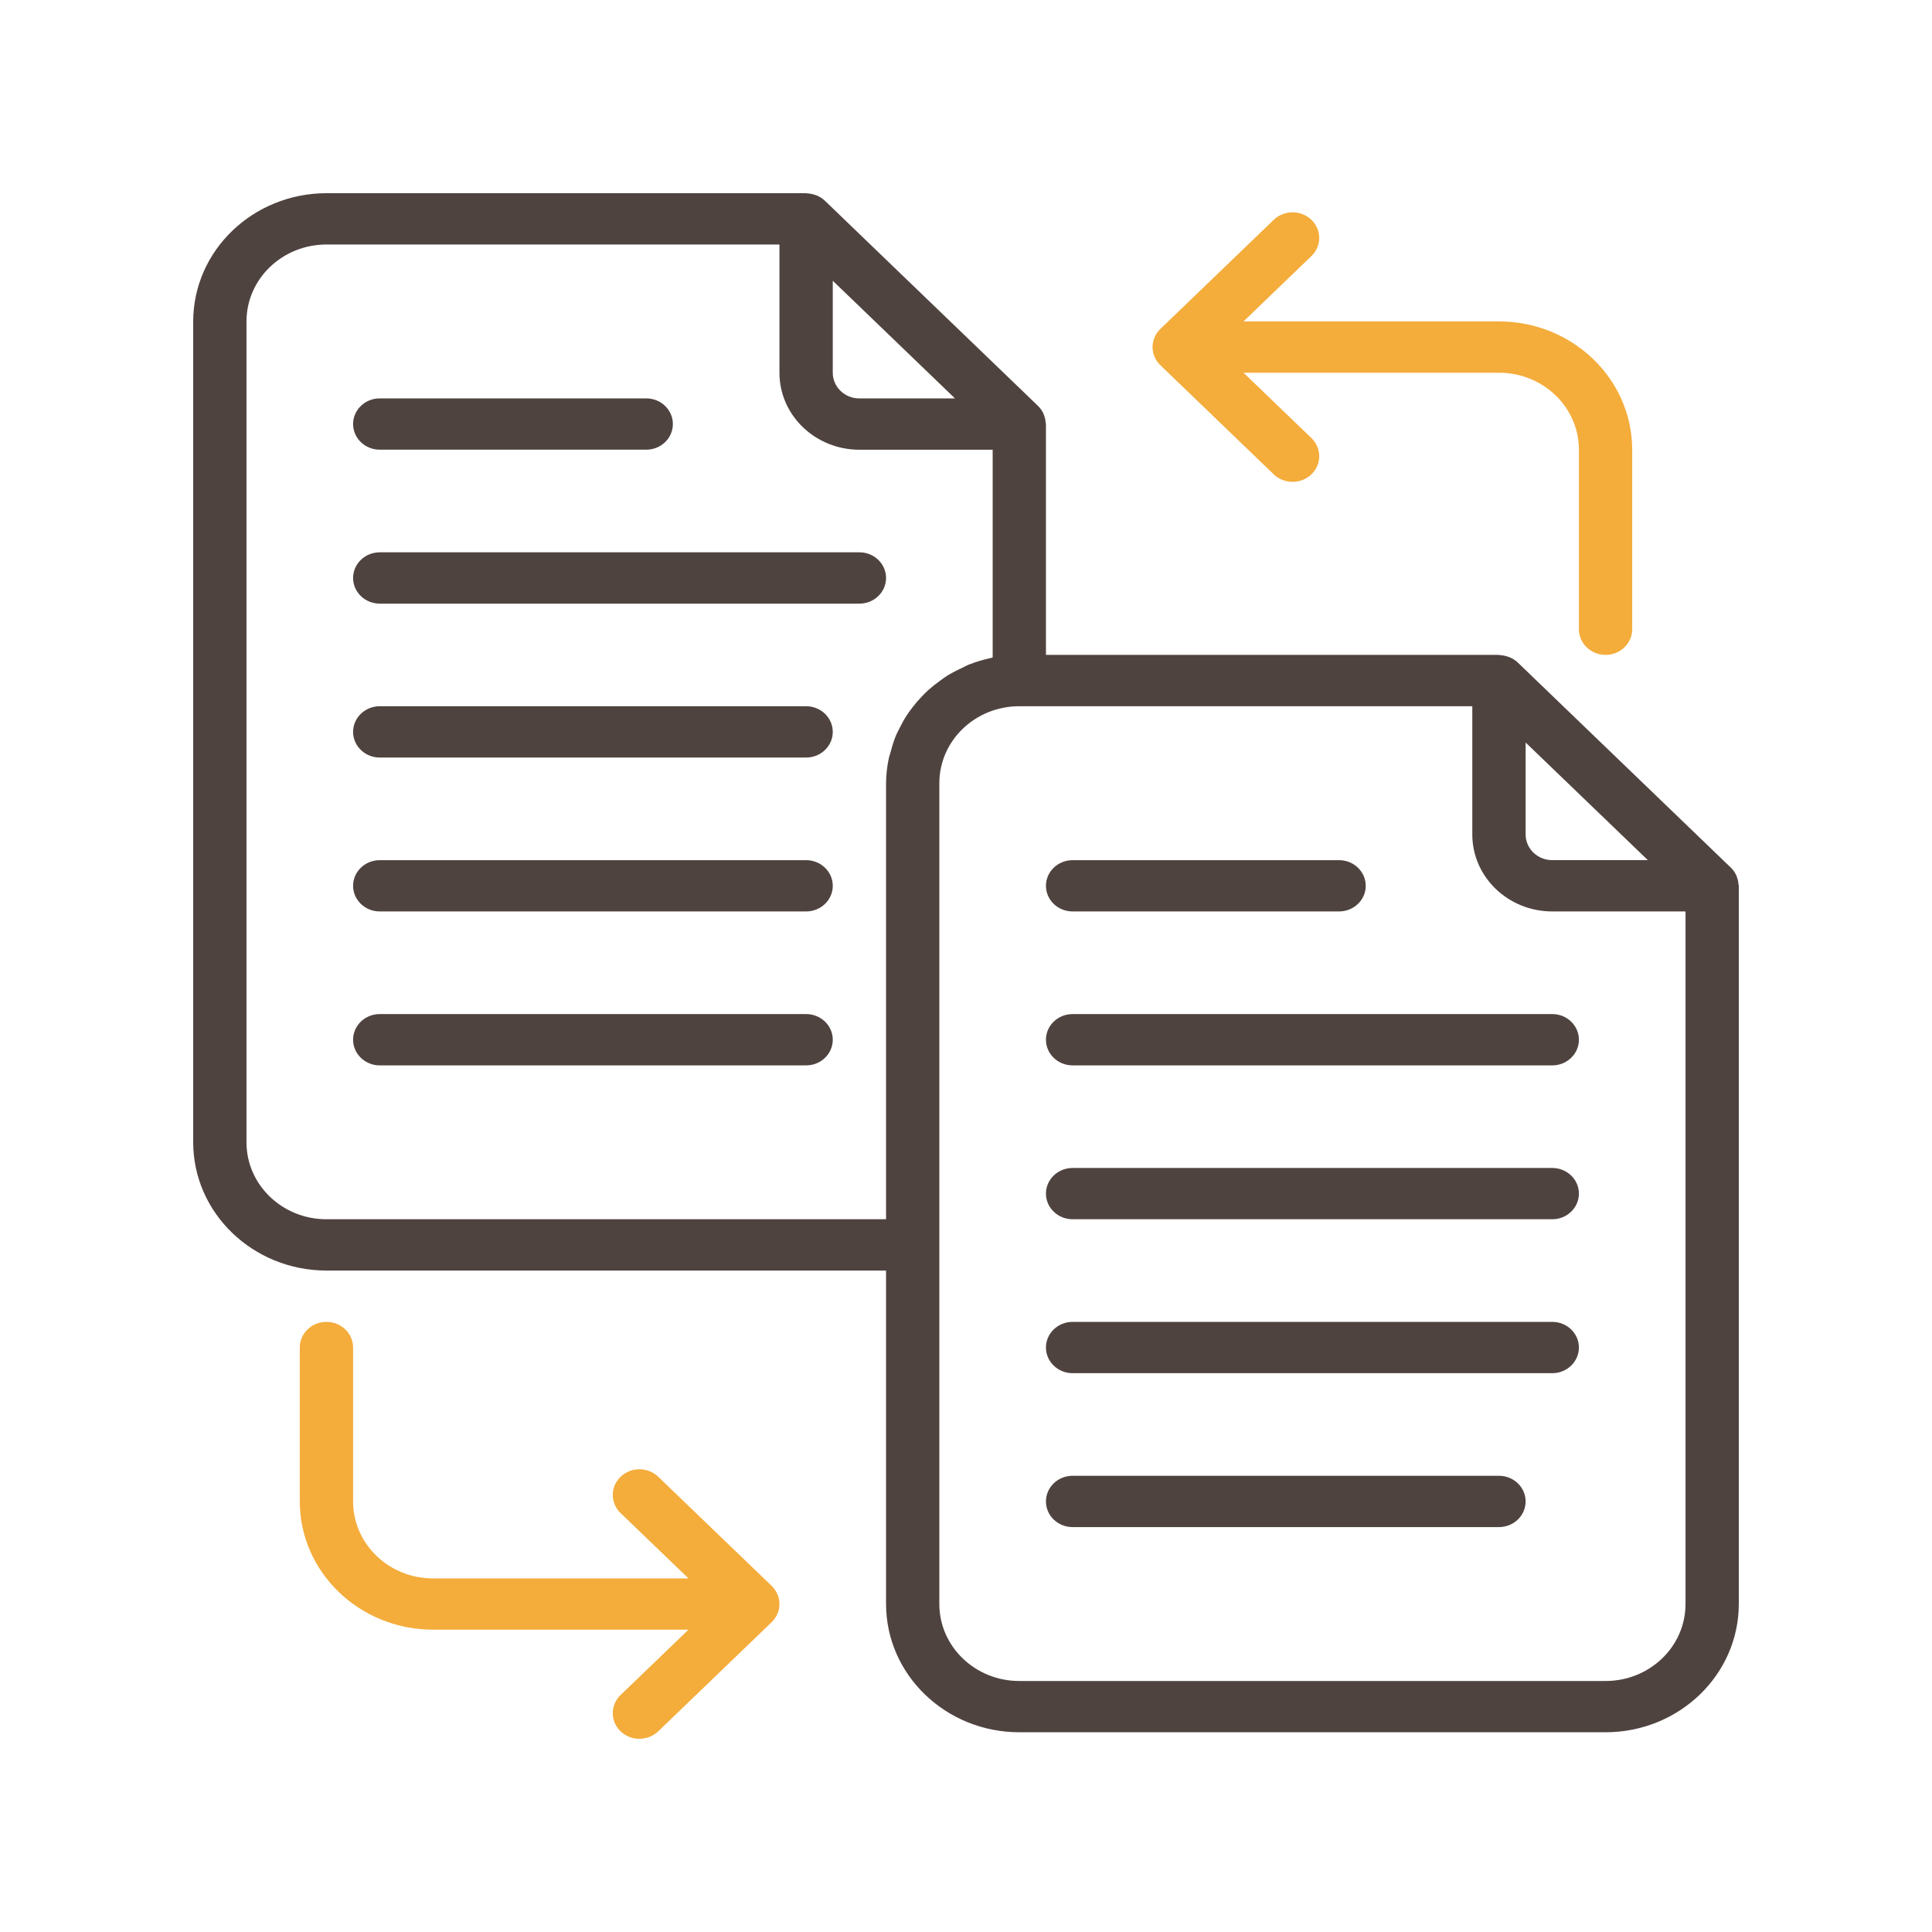
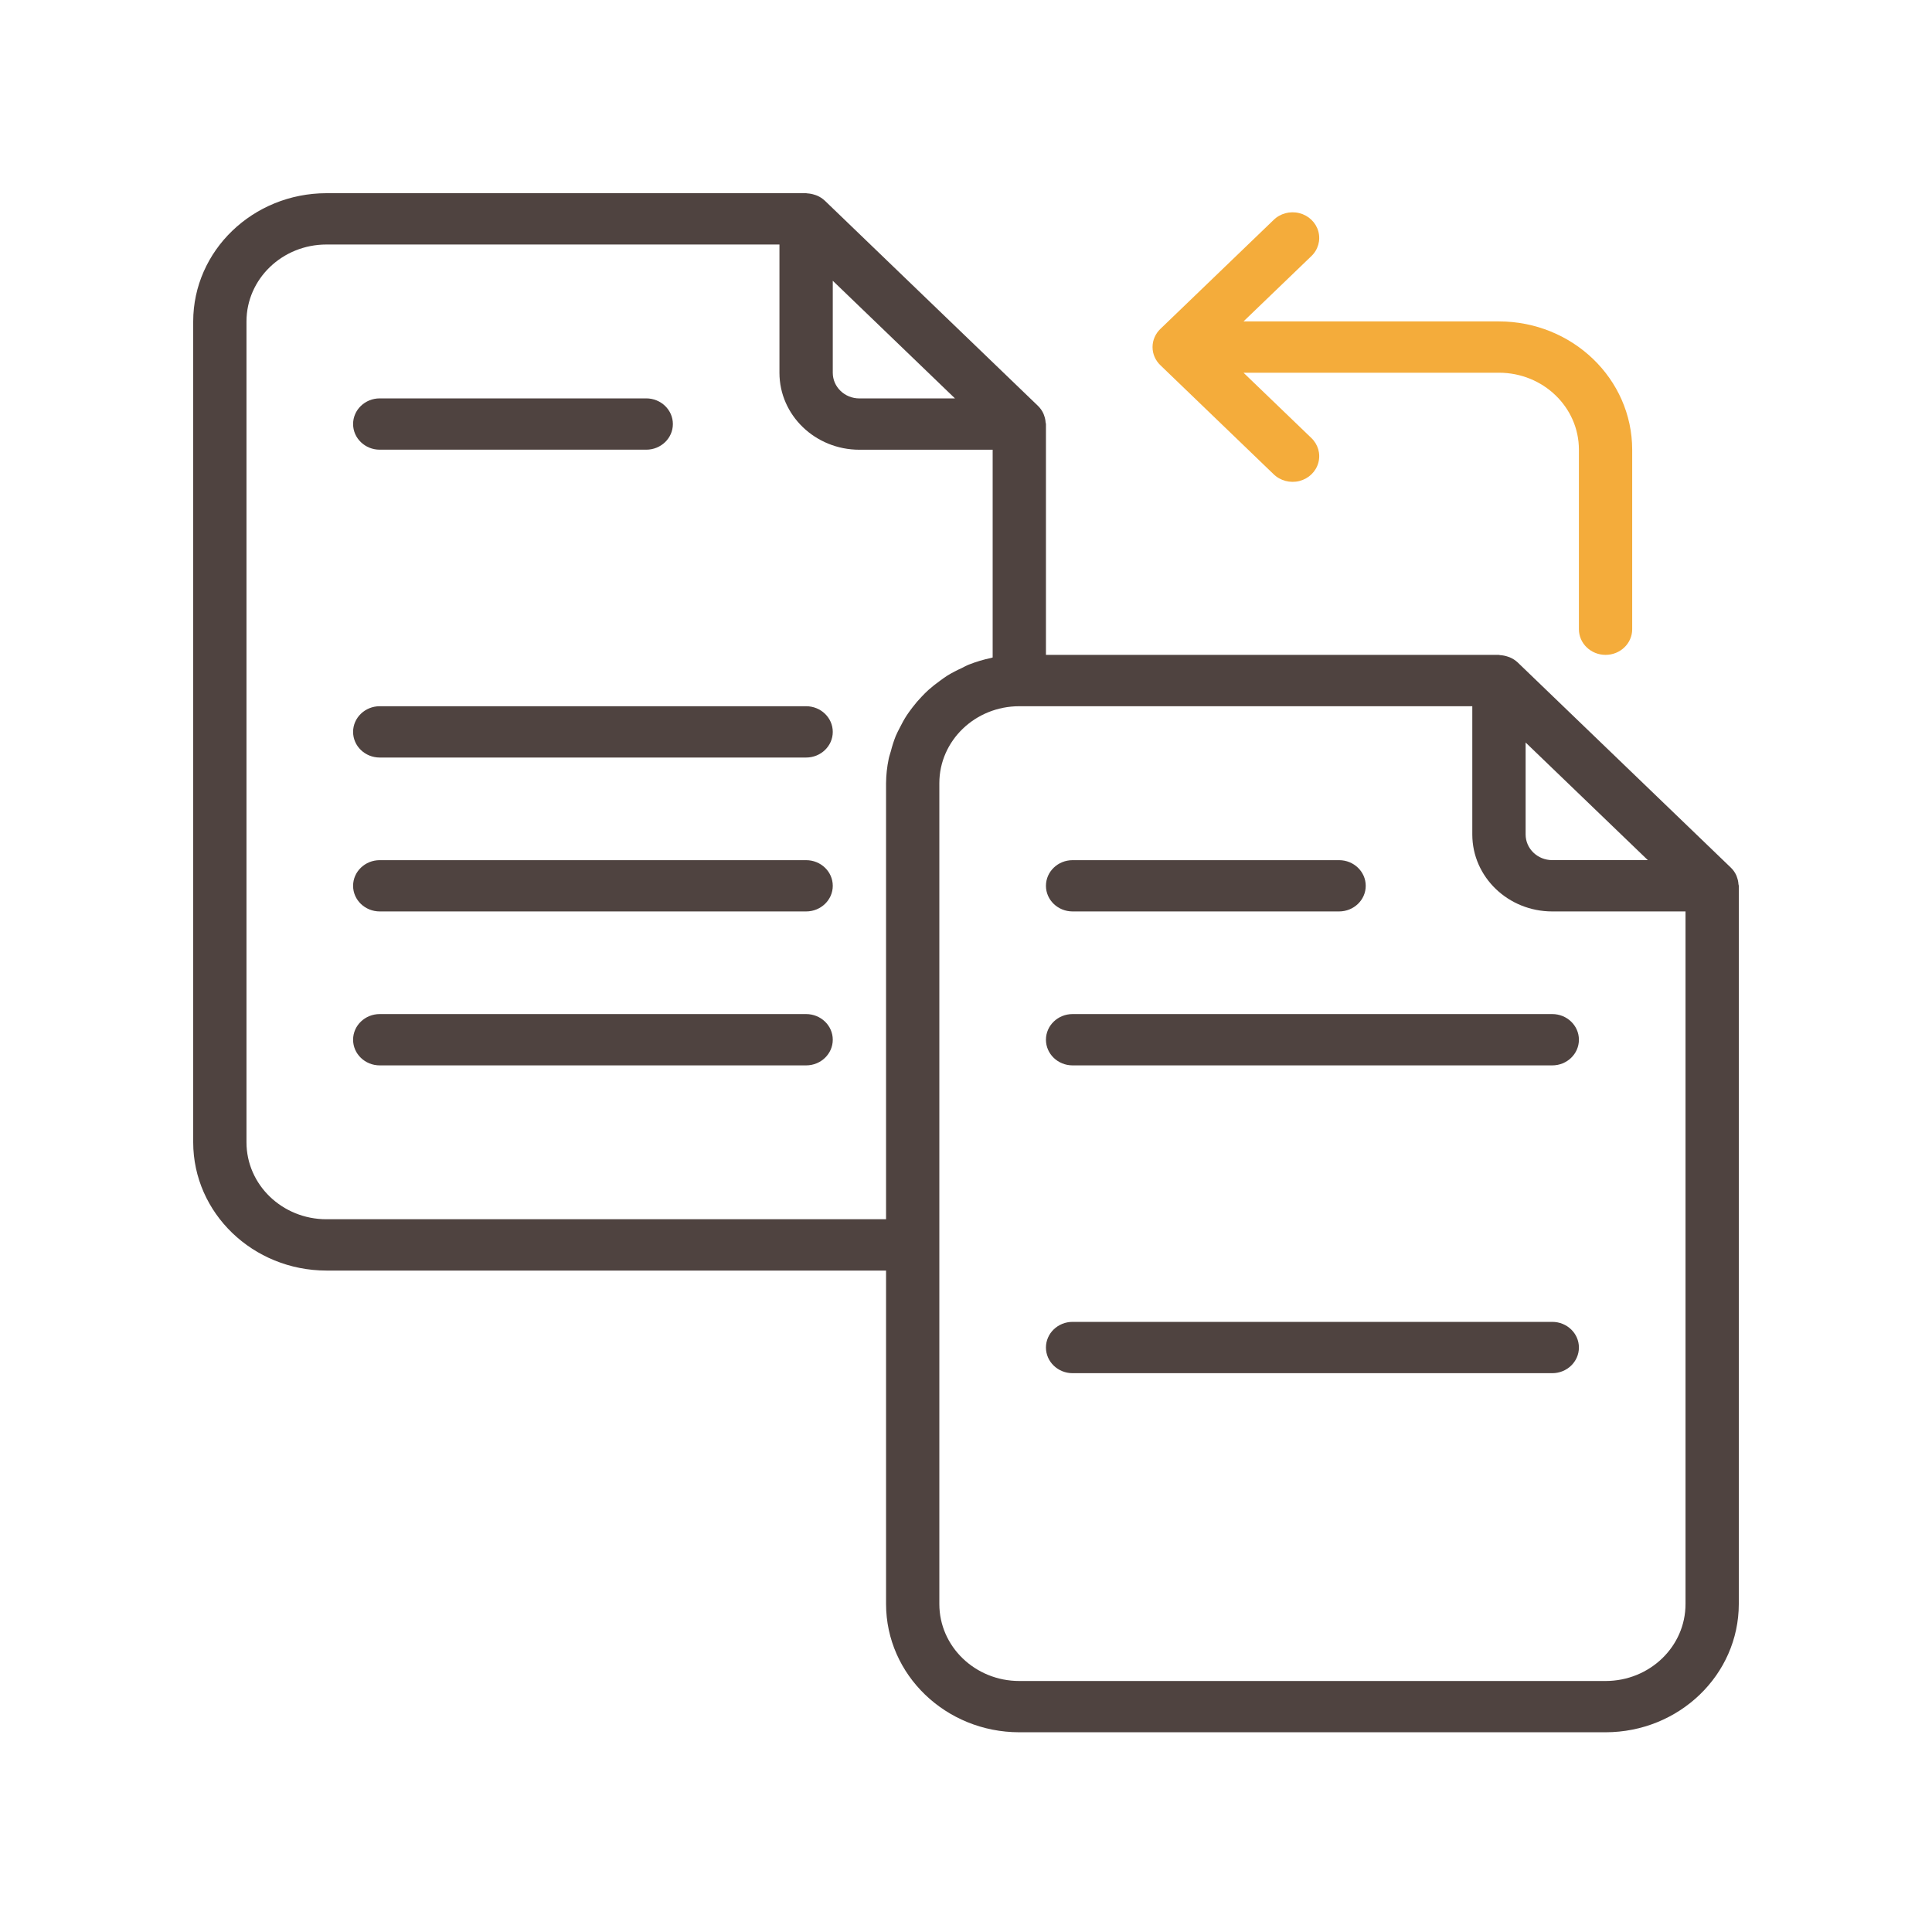
<svg xmlns="http://www.w3.org/2000/svg" width="50" height="50" viewBox="0 0 50 50" fill="none">
  <path d="M9.828 11.638H16.724C17.105 11.638 17.414 11.341 17.414 10.974C17.414 10.608 17.105 10.31 16.724 10.31H9.828C9.447 10.31 9.138 10.608 9.138 10.974C9.138 11.341 9.447 11.638 9.828 11.638Z" fill="#4F4340" />
-   <path d="M22.242 14.294H9.828C9.447 14.294 9.138 14.591 9.138 14.958C9.138 15.324 9.447 15.622 9.828 15.622H22.242C22.622 15.622 22.931 15.324 22.931 14.958C22.931 14.591 22.622 14.294 22.242 14.294Z" fill="#4F4340" />
  <path d="M20.862 18.277H9.828C9.447 18.277 9.138 18.575 9.138 18.941C9.138 19.308 9.447 19.605 9.828 19.605H20.862C21.243 19.605 21.552 19.308 21.552 18.941C21.552 18.575 21.243 18.277 20.862 18.277Z" fill="#4F4340" />
  <path d="M20.862 22.261H9.828C9.447 22.261 9.138 22.558 9.138 22.925C9.138 23.291 9.447 23.588 9.828 23.588H20.862C21.243 23.588 21.552 23.291 21.552 22.925C21.552 22.558 21.243 22.261 20.862 22.261Z" fill="#4F4340" />
  <path d="M20.862 26.244H9.828C9.447 26.244 9.138 26.541 9.138 26.908C9.138 27.275 9.447 27.572 9.828 27.572H20.862C21.243 27.572 21.552 27.275 21.552 26.908C21.552 26.541 21.243 26.244 20.862 26.244Z" fill="#4F4340" />
  <path d="M44.991 22.882C44.988 22.824 44.976 22.767 44.956 22.712C44.949 22.691 44.943 22.67 44.933 22.649C44.9 22.577 44.853 22.511 44.795 22.455L39.278 17.144C39.218 17.088 39.148 17.043 39.071 17.011C39.052 17.003 39.032 16.998 39.013 16.991C38.952 16.971 38.889 16.959 38.826 16.955C38.813 16.955 38.801 16.948 38.788 16.948H27.069V10.975C27.069 10.96 27.062 10.947 27.06 10.933C27.057 10.875 27.045 10.817 27.025 10.762C27.017 10.741 27.012 10.721 27.002 10.7C26.969 10.628 26.922 10.562 26.864 10.505L21.347 5.194C21.288 5.139 21.22 5.094 21.144 5.062C21.124 5.053 21.104 5.048 21.083 5.041C21.023 5.021 20.961 5.009 20.898 5.005C20.888 5.006 20.876 5 20.862 5H8.448C6.545 5.002 5.002 6.487 5 8.319V29.563C5.002 31.395 6.545 32.88 8.448 32.882H22.931V41.512C22.933 43.345 24.476 44.829 26.379 44.831H41.552C43.455 44.829 44.998 43.345 45 41.512V22.924C45 22.91 44.993 22.897 44.991 22.882V22.882ZM42.646 22.26H40.172C39.792 22.26 39.483 21.963 39.483 21.596V19.216L42.646 22.26ZM24.715 10.311H22.241C21.86 10.311 21.552 10.014 21.552 9.647V7.266L24.715 10.311ZM8.448 31.554C7.306 31.554 6.379 30.663 6.379 29.563V8.319C6.379 7.219 7.306 6.328 8.448 6.328H20.172V9.647C20.172 10.747 21.099 11.639 22.241 11.639H25.69V17.016C25.677 17.016 25.666 17.024 25.654 17.027C25.458 17.067 25.265 17.125 25.079 17.198C25.01 17.224 24.953 17.259 24.889 17.29C24.763 17.346 24.641 17.41 24.523 17.481C24.454 17.524 24.391 17.572 24.326 17.619C24.223 17.692 24.125 17.77 24.03 17.854C23.969 17.909 23.912 17.967 23.855 18.027C23.769 18.116 23.689 18.209 23.615 18.307C23.564 18.373 23.516 18.44 23.471 18.506C23.402 18.612 23.341 18.722 23.286 18.834C23.25 18.905 23.213 18.973 23.182 19.047C23.131 19.176 23.089 19.308 23.055 19.442C23.037 19.508 23.013 19.57 22.999 19.641C22.956 19.847 22.933 20.058 22.931 20.269V31.554H8.448ZM41.552 43.504H26.379C25.237 43.504 24.31 42.612 24.31 41.512V20.269C24.31 19.169 25.237 18.277 26.379 18.277H38.103V21.596C38.103 22.696 39.03 23.588 40.172 23.588H43.621V41.512C43.621 42.612 42.695 43.504 41.552 43.504Z" fill="#4F4340" />
  <path d="M27.759 23.588H34.655C35.036 23.588 35.345 23.291 35.345 22.925C35.345 22.558 35.036 22.261 34.655 22.261H27.759C27.378 22.261 27.069 22.558 27.069 22.925C27.069 23.291 27.378 23.588 27.759 23.588Z" fill="#4F4340" />
  <path d="M27.759 27.572H40.172C40.553 27.572 40.862 27.275 40.862 26.908C40.862 26.541 40.553 26.244 40.172 26.244H27.759C27.378 26.244 27.069 26.541 27.069 26.908C27.069 27.275 27.378 27.572 27.759 27.572Z" fill="#4F4340" />
-   <path d="M27.759 31.554H40.172C40.553 31.554 40.862 31.257 40.862 30.89C40.862 30.524 40.553 30.227 40.172 30.227H27.759C27.378 30.227 27.069 30.524 27.069 30.89C27.069 31.257 27.378 31.554 27.759 31.554Z" fill="#4F4340" />
  <path d="M27.759 35.538H40.172C40.553 35.538 40.862 35.24 40.862 34.874C40.862 34.507 40.553 34.21 40.172 34.21H27.759C27.378 34.21 27.069 34.507 27.069 34.874C27.069 35.24 27.378 35.538 27.759 35.538Z" fill="#4F4340" />
-   <path d="M39.483 38.857C39.483 38.491 39.174 38.193 38.793 38.193H27.759C27.378 38.193 27.069 38.491 27.069 38.857C27.069 39.224 27.378 39.521 27.759 39.521H38.793C39.174 39.521 39.483 39.224 39.483 38.857Z" fill="#4F4340" />
  <path d="M29.881 9.238C29.916 9.318 29.967 9.391 30.031 9.452L32.956 12.268C33.129 12.44 33.386 12.509 33.627 12.449C33.868 12.388 34.056 12.207 34.119 11.974C34.182 11.742 34.11 11.496 33.931 11.329L32.182 9.646H38.793C39.936 9.646 40.862 10.538 40.862 11.638V16.285C40.862 16.651 41.171 16.948 41.552 16.948C41.933 16.948 42.241 16.651 42.241 16.285V11.638C42.239 9.805 40.697 8.321 38.793 8.318H32.182L33.931 6.635C34.11 6.469 34.182 6.222 34.119 5.99C34.056 5.758 33.868 5.576 33.627 5.516C33.386 5.455 33.129 5.524 32.956 5.697L30.031 8.512C29.967 8.573 29.916 8.646 29.881 8.727C29.81 8.89 29.81 9.074 29.881 9.238V9.238Z" fill="#F4AC3B" />
-   <path d="M20.119 41.257C20.084 41.177 20.034 41.104 19.97 41.042L17.044 38.227C16.871 38.054 16.614 37.985 16.373 38.046C16.132 38.107 15.944 38.288 15.881 38.52C15.818 38.752 15.889 38.999 16.069 39.166L17.818 40.849H11.207C10.064 40.849 9.138 39.957 9.138 38.857V34.874C9.138 34.507 8.829 34.21 8.448 34.21C8.067 34.21 7.758 34.507 7.758 34.874V38.857C7.761 40.689 9.303 42.174 11.207 42.176H17.818L16.069 43.859C15.889 44.026 15.818 44.273 15.881 44.505C15.944 44.737 16.132 44.918 16.373 44.979C16.614 45.039 16.871 44.97 17.044 44.798L19.97 41.982C20.034 41.921 20.084 41.848 20.119 41.768C20.19 41.605 20.19 41.42 20.119 41.257V41.257Z" fill="#F4AC3B" />
</svg>